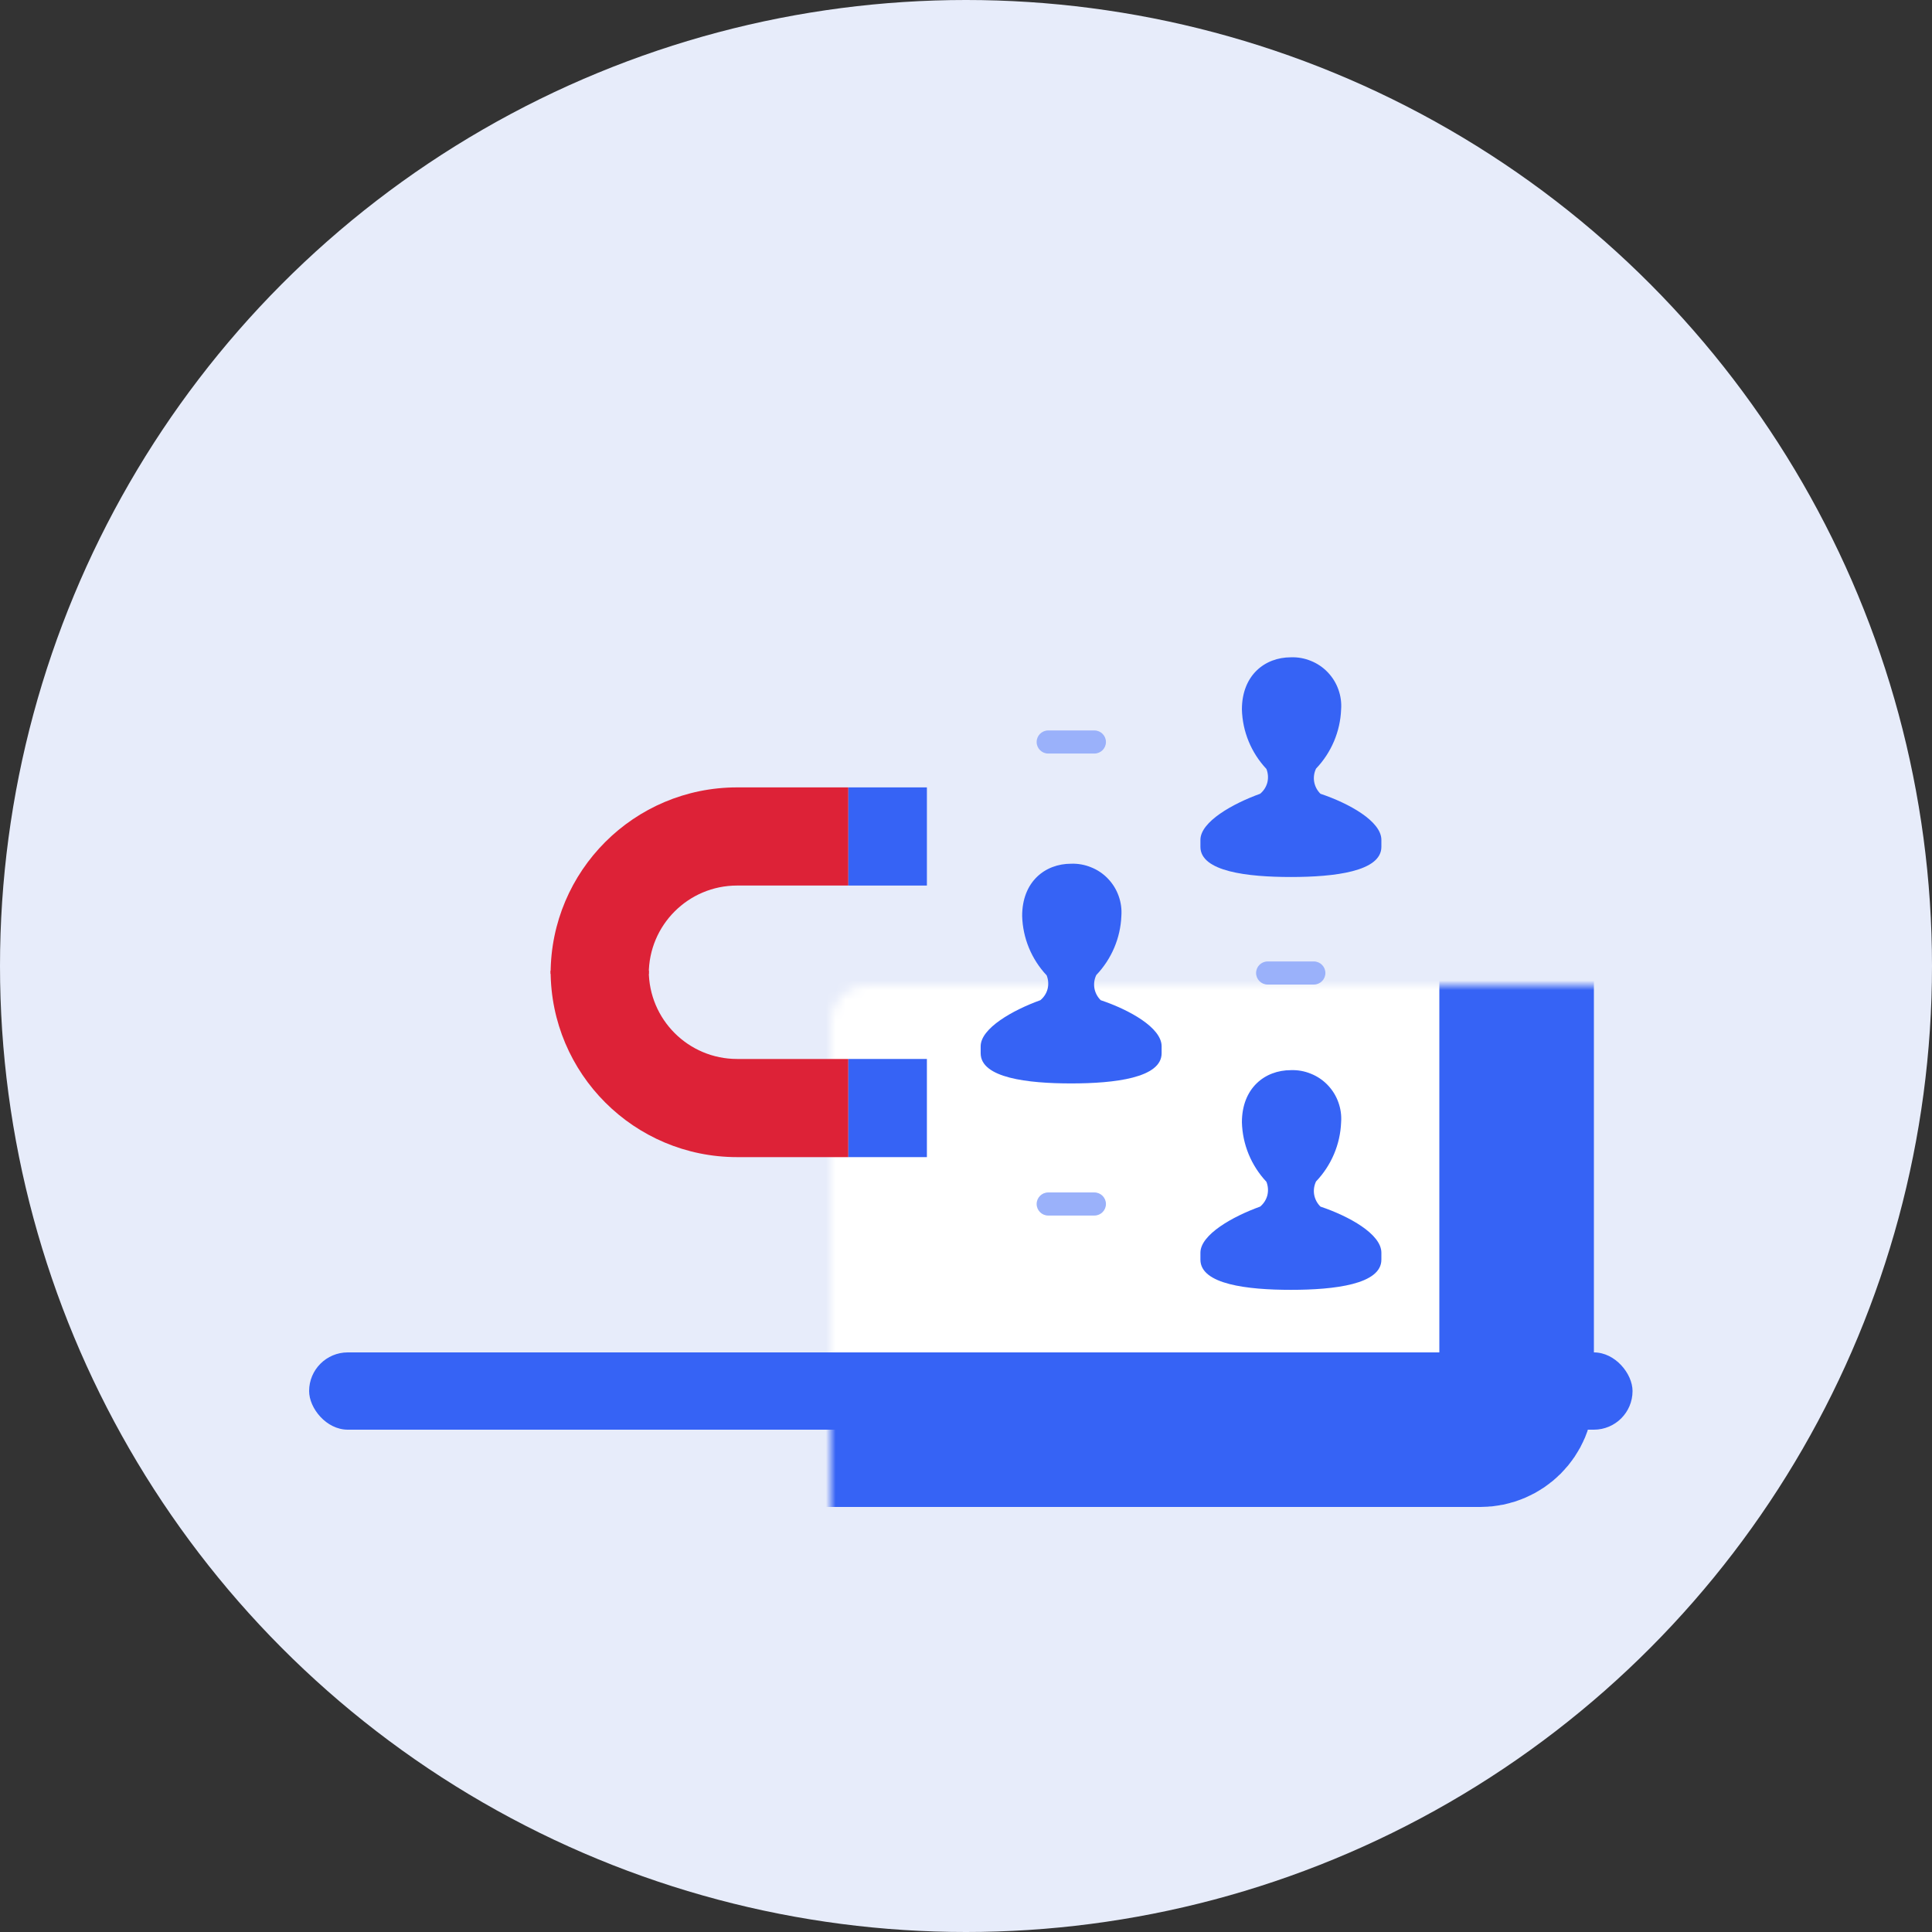
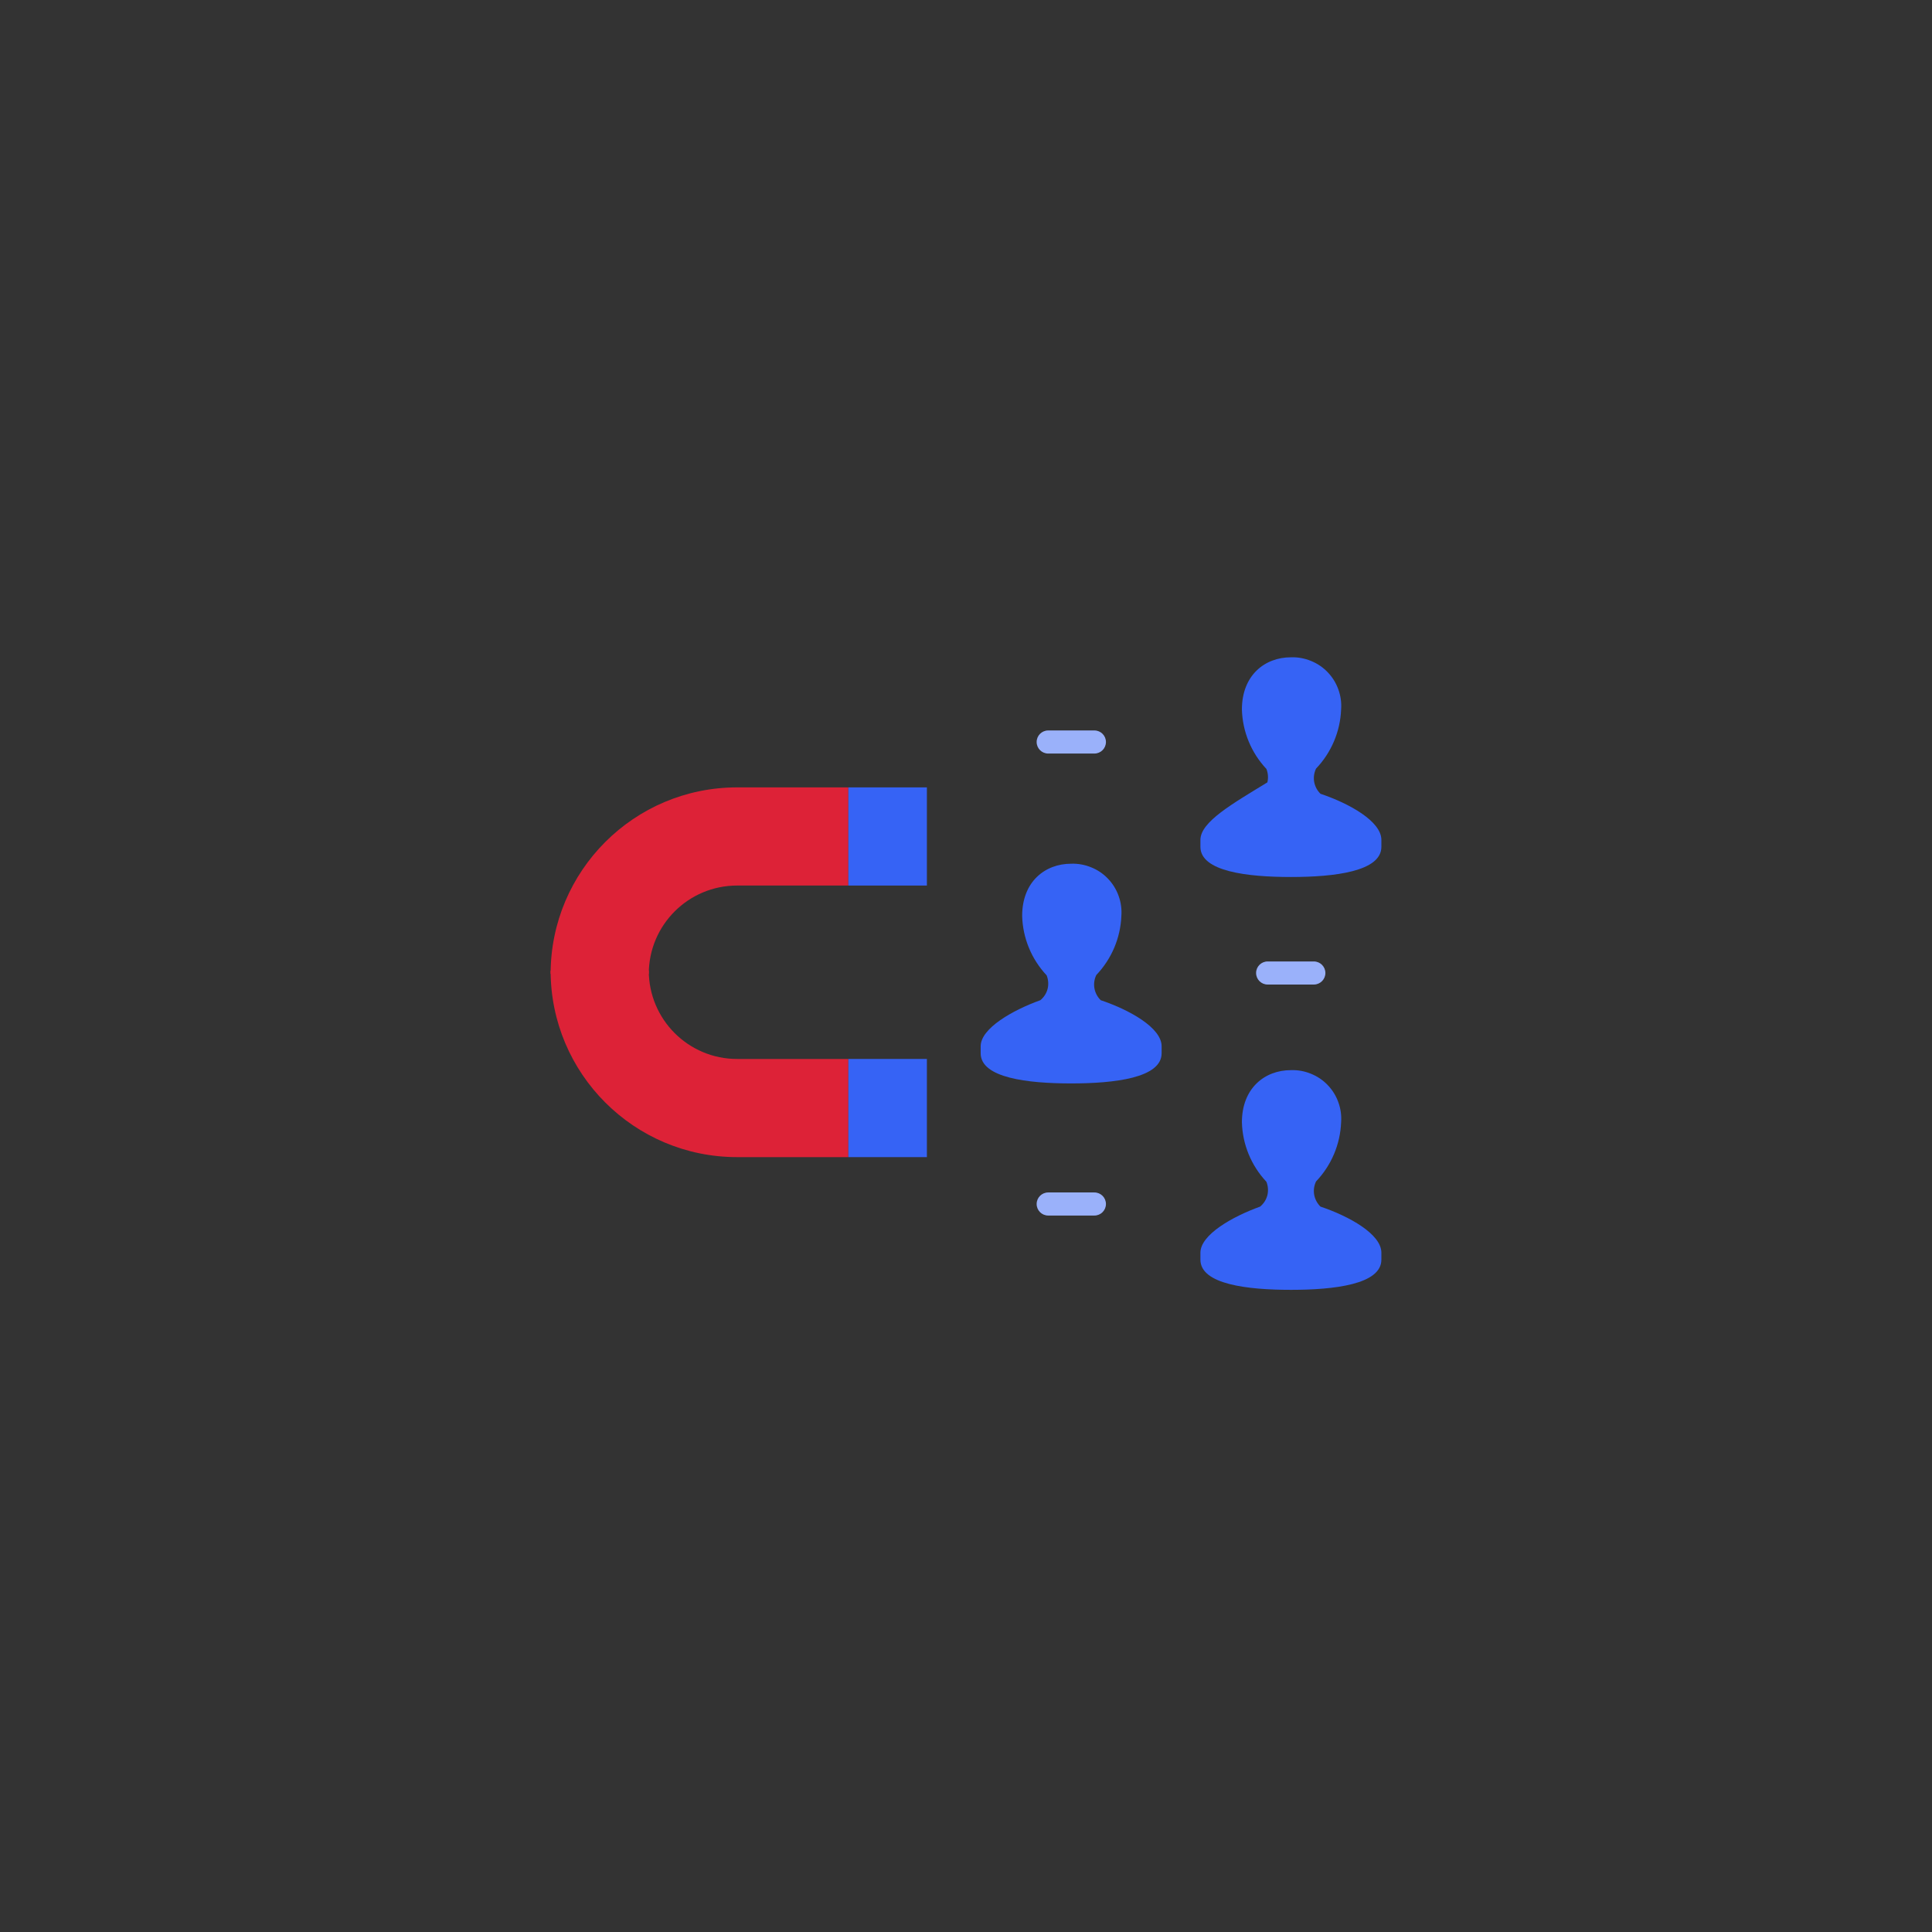
<svg xmlns="http://www.w3.org/2000/svg" width="200" height="200" viewBox="0 0 200 200" fill="none">
  <rect x="0" y="0" width="200" height="200" fill="#333333" stroke="none" />
  <g clip-path="url(#clip0_14739_13866)">
-     <circle cx="100" cy="100" r="100" fill="#E7ECFA" />
    <mask id="path-2-inside-1_14739_13866" fill="white">
-       <rect x="43" y="51" width="114" height="97" rx="3.75" />
-     </mask>
+       </mask>
    <rect x="43" y="51" width="114" height="97" rx="3.75" fill="white" stroke="#3663F5" stroke-width="16" mask="url(#path-2-inside-1_14739_13866)" />
-     <rect x="32" y="140" width="137" height="8" rx="4" fill="#3663F5" />
    <path d="M76.307 91.671C71.256 91.671 67.162 95.766 67.162 100.817H57C57 90.154 65.644 81.51 76.307 81.51H87.823V91.671H76.307Z" fill="#DD2237" />
    <rect x="87.823" y="81.51" width="8.129" height="10.162" fill="#3663F5" />
    <path d="M76.307 109.624C71.256 109.624 67.162 105.529 67.162 100.478L57 100.478C57 111.141 65.644 119.785 76.307 119.785L87.823 119.785L87.823 109.624L76.307 109.624Z" fill="#DD2237" />
    <rect width="8.129" height="10.162" transform="matrix(1 8.74228e-08 8.74228e-08 -1 87.823 119.785)" fill="#3663F5" />
    <path d="M110.885 89.412C108.18 89.412 105.813 91.271 105.813 94.814C105.873 97.103 106.775 99.291 108.349 100.968C108.525 101.411 108.56 101.896 108.45 102.358C108.333 102.821 108.069 103.235 107.698 103.539C104.841 104.569 101.518 106.445 101.518 108.312V109.032C101.518 111.586 106.379 112.156 110.885 112.156C115.39 112.156 120.251 111.586 120.251 109.032V108.312C120.251 106.386 116.912 104.536 113.945 103.539C113.606 103.205 113.378 102.775 113.294 102.308C113.214 101.841 113.282 101.362 113.488 100.935C115.072 99.272 115.994 97.098 116.084 94.814C116.136 94.109 116.038 93.401 115.796 92.737C115.559 92.071 115.181 91.463 114.689 90.953C114.201 90.442 113.607 90.042 112.947 89.781C112.295 89.513 111.591 89.387 110.885 89.412Z" fill="#3663F5" />
-     <path d="M133.634 68.044C130.928 68.044 128.562 69.903 128.562 73.445C128.622 75.734 129.524 77.922 131.098 79.6C131.274 80.042 131.309 80.527 131.199 80.99C131.081 81.453 130.818 81.866 130.447 82.171C127.589 83.201 124.267 85.076 124.267 86.944V87.664C124.267 90.218 129.128 90.787 133.634 90.787C138.139 90.787 143 90.218 143 87.664V86.944C143 85.018 139.661 83.167 136.694 82.171C136.354 81.836 136.127 81.406 136.043 80.939C135.963 80.473 136.031 79.993 136.237 79.566C137.821 77.904 138.743 75.729 138.832 73.445C138.885 72.74 138.787 72.033 138.545 71.368C138.308 70.703 137.93 70.094 137.438 69.585C136.95 69.073 136.355 68.674 135.696 68.412C135.043 68.144 134.34 68.018 133.634 68.044Z" fill="#3663F5" />
+     <path d="M133.634 68.044C130.928 68.044 128.562 69.903 128.562 73.445C128.622 75.734 129.524 77.922 131.098 79.6C131.274 80.042 131.309 80.527 131.199 80.99C127.589 83.201 124.267 85.076 124.267 86.944V87.664C124.267 90.218 129.128 90.787 133.634 90.787C138.139 90.787 143 90.218 143 87.664V86.944C143 85.018 139.661 83.167 136.694 82.171C136.354 81.836 136.127 81.406 136.043 80.939C135.963 80.473 136.031 79.993 136.237 79.566C137.821 77.904 138.743 75.729 138.832 73.445C138.885 72.74 138.787 72.033 138.545 71.368C138.308 70.703 137.93 70.094 137.438 69.585C136.95 69.073 136.355 68.674 135.696 68.412C135.043 68.144 134.34 68.018 133.634 68.044Z" fill="#3663F5" />
    <path d="M133.634 110.781C130.928 110.781 128.562 112.64 128.562 116.182C128.622 118.471 129.524 120.659 131.098 122.337C131.274 122.779 131.309 123.264 131.199 123.727C131.081 124.189 130.818 124.603 130.447 124.907C127.589 125.937 124.267 127.813 124.267 129.68V130.401C124.267 132.955 129.128 133.524 133.634 133.524C138.139 133.524 143 132.955 143 130.401V129.68C143 127.754 139.661 125.904 136.694 124.907C136.354 124.573 136.127 124.143 136.043 123.676C135.963 123.21 136.031 122.73 136.237 122.303C137.821 120.64 138.743 118.466 138.832 116.182C138.885 115.477 138.787 114.77 138.545 114.105C138.308 113.439 137.93 112.831 137.438 112.321C136.95 111.81 136.355 111.41 135.696 111.149C135.043 110.881 134.34 110.755 133.634 110.781Z" fill="#3663F5" />
    <path d="M113.291 75.616C113.952 75.616 114.487 76.151 114.487 76.812V76.812C114.487 77.472 113.952 78.007 113.291 78.007L108.509 78.007C107.848 78.007 107.313 77.472 107.313 76.812V76.812C107.313 76.151 107.848 75.616 108.509 75.616L113.291 75.616Z" fill="#9AB1FA" />
    <path d="M136.008 99.529C136.669 99.529 137.204 100.064 137.204 100.724V100.724C137.204 101.385 136.669 101.92 136.008 101.92L131.226 101.92C130.566 101.92 130.03 101.385 130.03 100.724V100.724C130.03 100.064 130.566 99.529 131.226 99.529L136.008 99.529Z" fill="#9AB1FA" />
    <path d="M113.291 123.442C113.952 123.442 114.487 123.977 114.487 124.638V124.638C114.487 125.298 113.952 125.833 113.291 125.833L108.509 125.833C107.848 125.833 107.313 125.298 107.313 124.638V124.638C107.313 123.977 107.848 123.442 108.509 123.442L113.291 123.442Z" fill="#9AB1FA" />
  </g>
  <defs>
    <clipPath id="clip0_14739_13866">
      <rect width="200" height="200" fill="white" />
    </clipPath>
  </defs>
</svg>